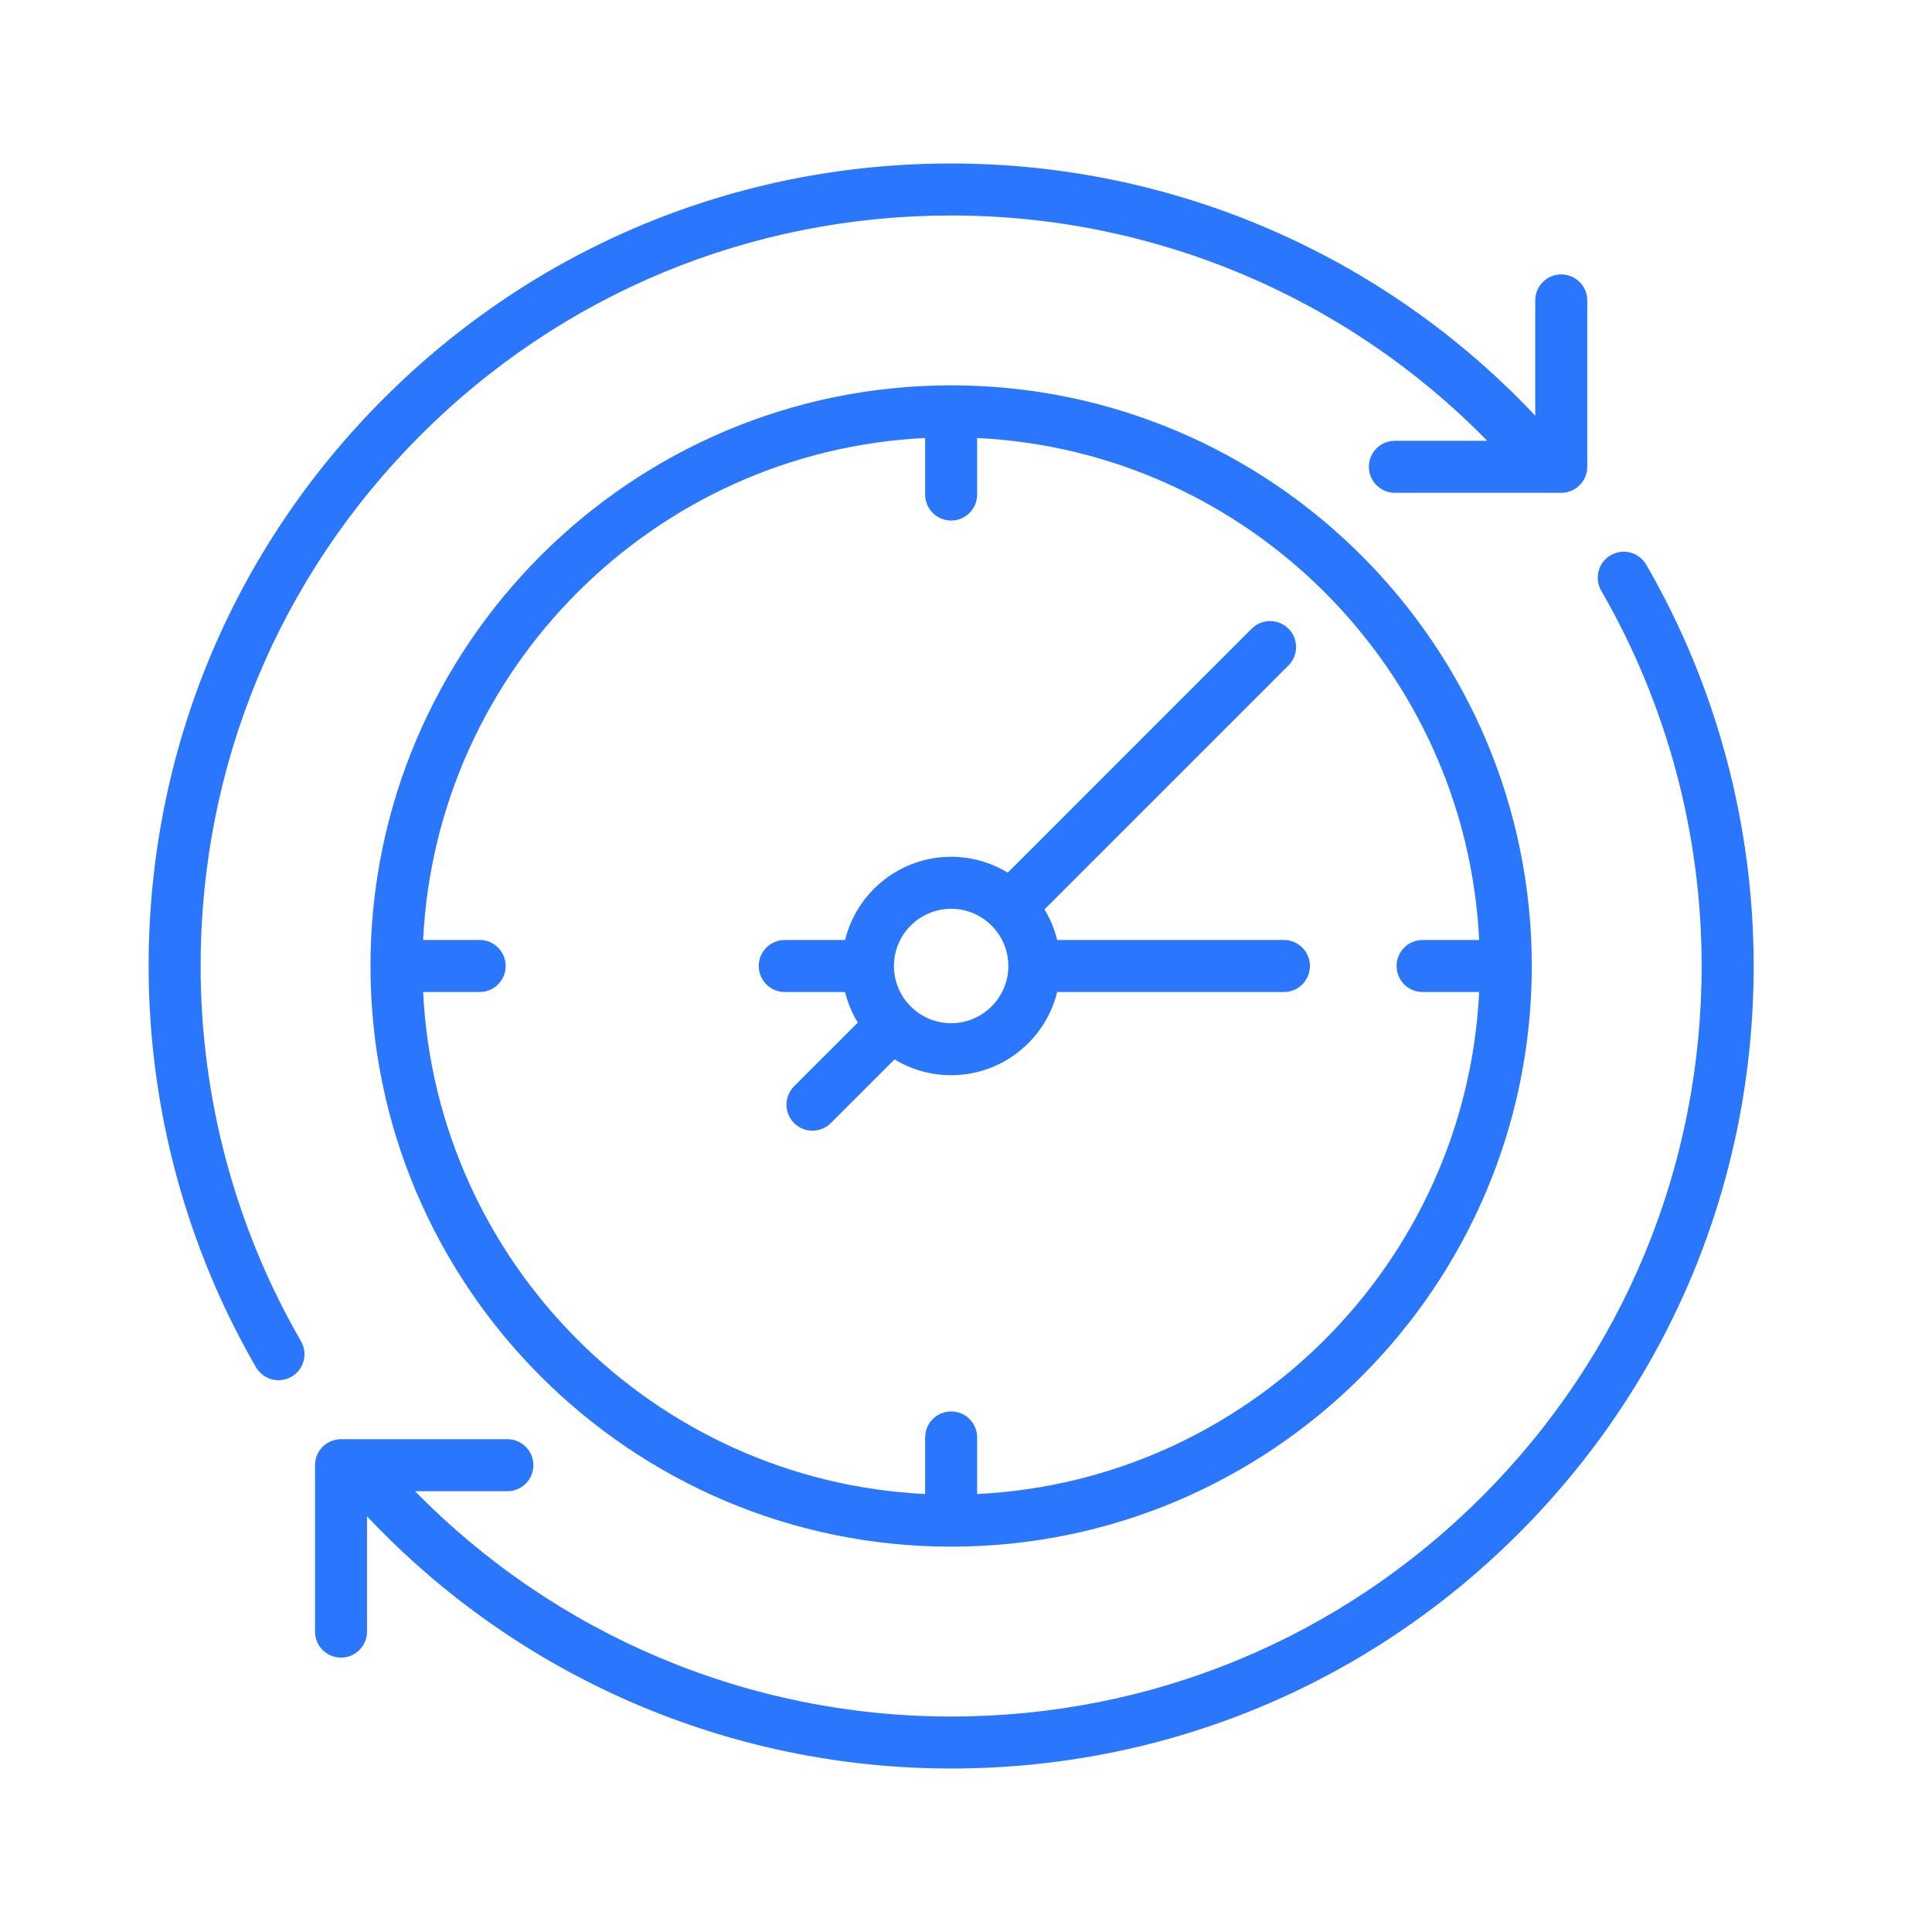
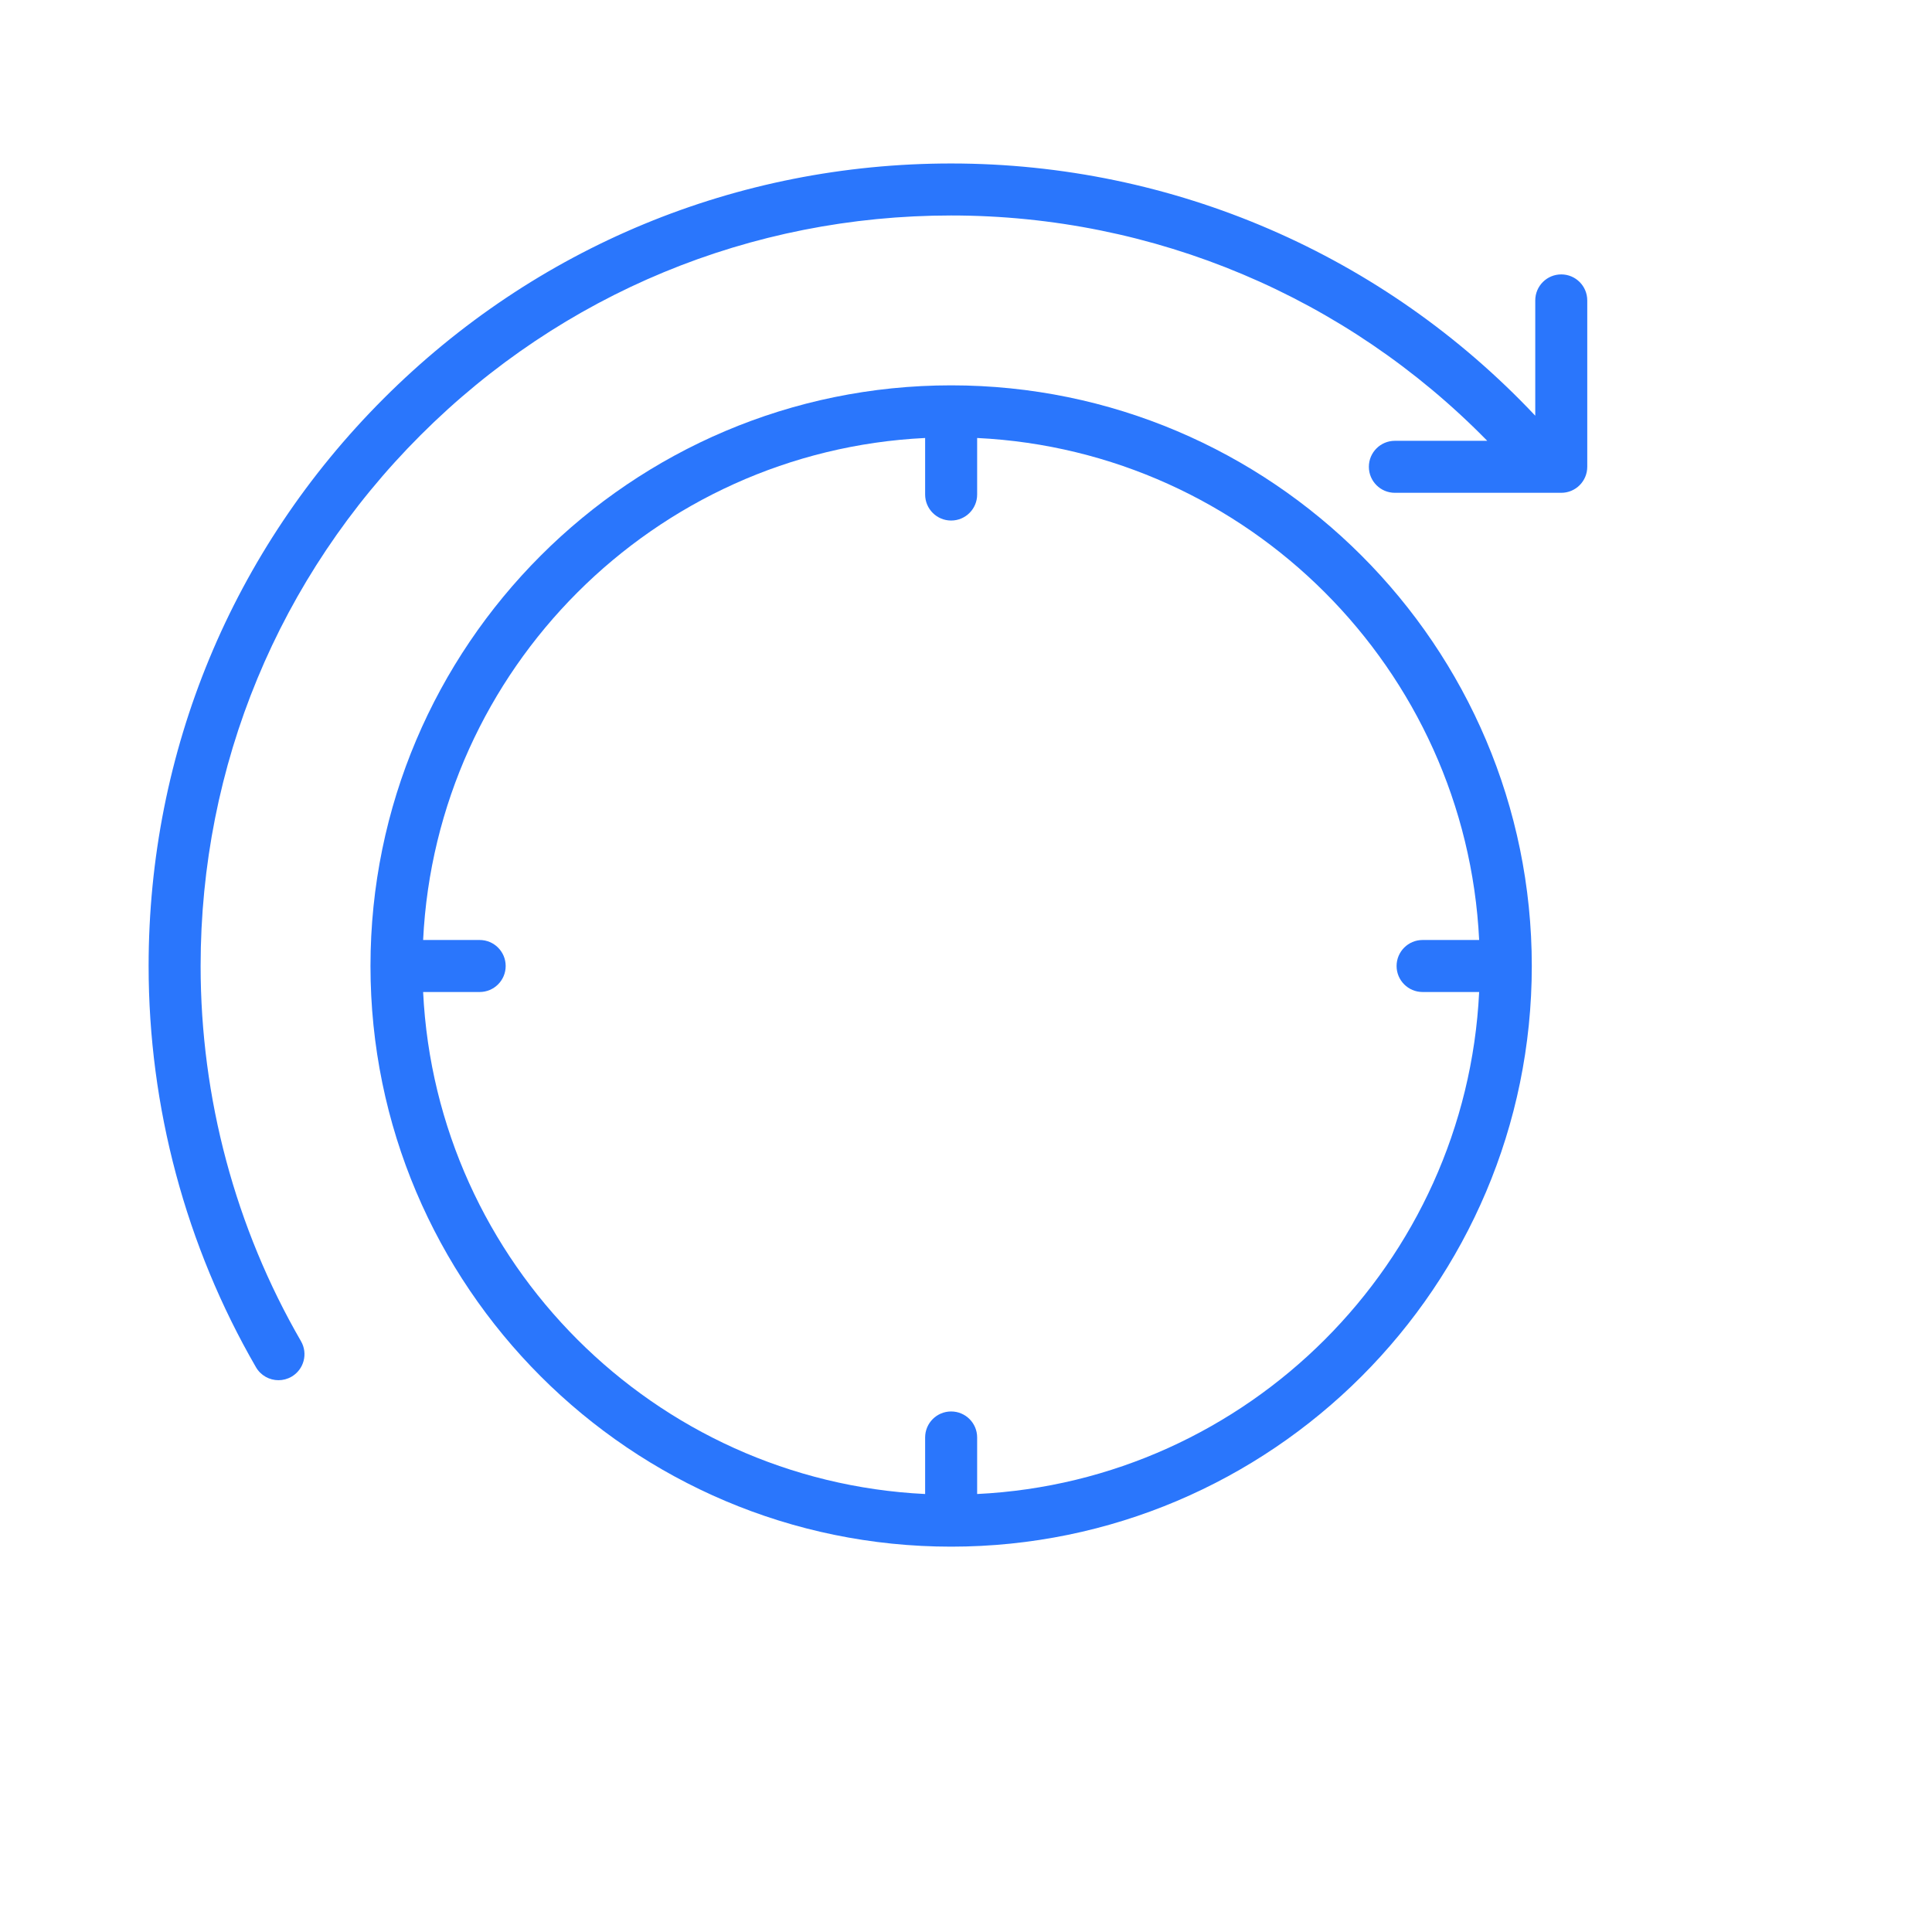
<svg xmlns="http://www.w3.org/2000/svg" version="1.2" baseProfile="tiny" x="0px" y="0px" width="130px" height="130px" viewBox="-10 -11 130 130" xml:space="preserve">
  <defs>
</defs>
  <path fill="#2A76FC" d="M3.499,54c0-13.489,5.253-26.171,14.791-35.71C27.829,8.752,40.511,3.499,54,3.499  c13.655,0,26.596,5.483,36.073,15.162h-6.216c-0.966,0-1.749,0.783-1.749,1.749c0,0.967,0.783,1.75,1.749,1.75h11.196  c0.967,0,1.75-0.783,1.75-1.75V9.214c0-0.966-0.783-1.75-1.75-1.75c-0.966,0-1.749,0.783-1.749,1.75v7.758  C83.111,6.149,68.956,0,54,0C39.576,0,26.016,5.617,15.816,15.816S0,39.576,0,54c0,9.491,2.498,18.827,7.223,26.997  c0.324,0.561,0.912,0.874,1.516,0.874c0.297,0,0.599-0.076,0.875-0.235c0.836-0.483,1.122-1.554,0.638-2.391  C5.834,71.606,3.499,62.877,3.499,54z" />
-   <path fill="#2A76FC" d="M100.773,26.997c-0.483-0.836-1.554-1.122-2.391-0.638c-0.836,0.484-1.122,1.554-0.638,2.391  c4.42,7.64,6.756,16.372,6.756,25.251c0,13.489-5.253,26.171-14.791,35.71c-9.539,9.538-22.221,14.791-35.71,14.791  c-13.645,0-26.593-5.486-36.071-15.162h6.213c0.966,0,1.75-0.783,1.75-1.749c0-0.967-0.783-1.75-1.75-1.75H12.946  c-0.966,0-1.749,0.783-1.749,1.75v11.196c0,0.967,0.783,1.749,1.749,1.749c0.966,0,1.75-0.782,1.75-1.749v-7.758  C24.889,101.848,39.055,108,54,108c14.424,0,27.984-5.617,38.184-15.816S108,68.424,108,54  C108,44.506,105.501,35.168,100.773,26.997z" />
  <path fill="#2A76FC" d="M54,14.929c-21.543,0-39.07,17.526-39.071,39.068c0,0.001,0,0.002,0,0.003s0,0.002,0,0.003  C14.93,75.545,32.457,93.071,54,93.071c21.544,0,39.071-17.527,39.071-39.071S75.544,14.929,54,14.929z M55.75,89.529v-3.806  c0-0.967-0.784-1.749-1.75-1.749s-1.75,0.782-1.75,1.749v3.806C34.025,88.642,19.358,73.975,18.471,55.75h3.805  c0.966,0,1.75-0.783,1.75-1.75c0-0.966-0.783-1.75-1.75-1.75h-3.805c0.887-18.225,15.554-32.892,33.779-33.779v3.805  c0,0.966,0.783,1.75,1.75,1.75s1.75-0.783,1.75-1.75v-3.805c18.225,0.887,32.892,15.554,33.779,33.779h-3.806  c-0.966,0-1.75,0.783-1.75,1.75c0,0.967,0.784,1.75,1.75,1.75h3.806C88.642,73.975,73.975,88.642,55.75,89.529z" />
-   <path fill="#2A76FC" d="M76.394,52.25H61.136c-0.181-0.735-0.47-1.428-0.854-2.058l16.415-16.415c0.684-0.684,0.684-1.791,0-2.475  c-0.684-0.683-1.791-0.683-2.474,0L57.809,47.718c-1.112-0.676-2.416-1.066-3.809-1.066c-3.449,0-6.349,2.389-7.136,5.598h-4.061  c-0.966,0-1.749,0.783-1.749,1.75c0,0.967,0.783,1.75,1.749,1.75h4.061c0.18,0.734,0.47,1.428,0.854,2.058l-4.286,4.285  c-0.683,0.684-0.683,1.791,0,2.475c0.342,0.342,0.79,0.513,1.237,0.513c0.447,0,0.896-0.171,1.237-0.513l4.286-4.285  c1.111,0.676,2.415,1.065,3.808,1.065c3.449,0,6.349-2.389,7.136-5.598h15.258c0.966,0,1.749-0.783,1.749-1.75  C78.143,53.034,77.359,52.25,76.394,52.25z M54,57.849c-2.122,0-3.849-1.727-3.849-3.849s1.727-3.849,3.849-3.849  s3.849,1.727,3.849,3.849S56.122,57.849,54,57.849z" />
</svg>